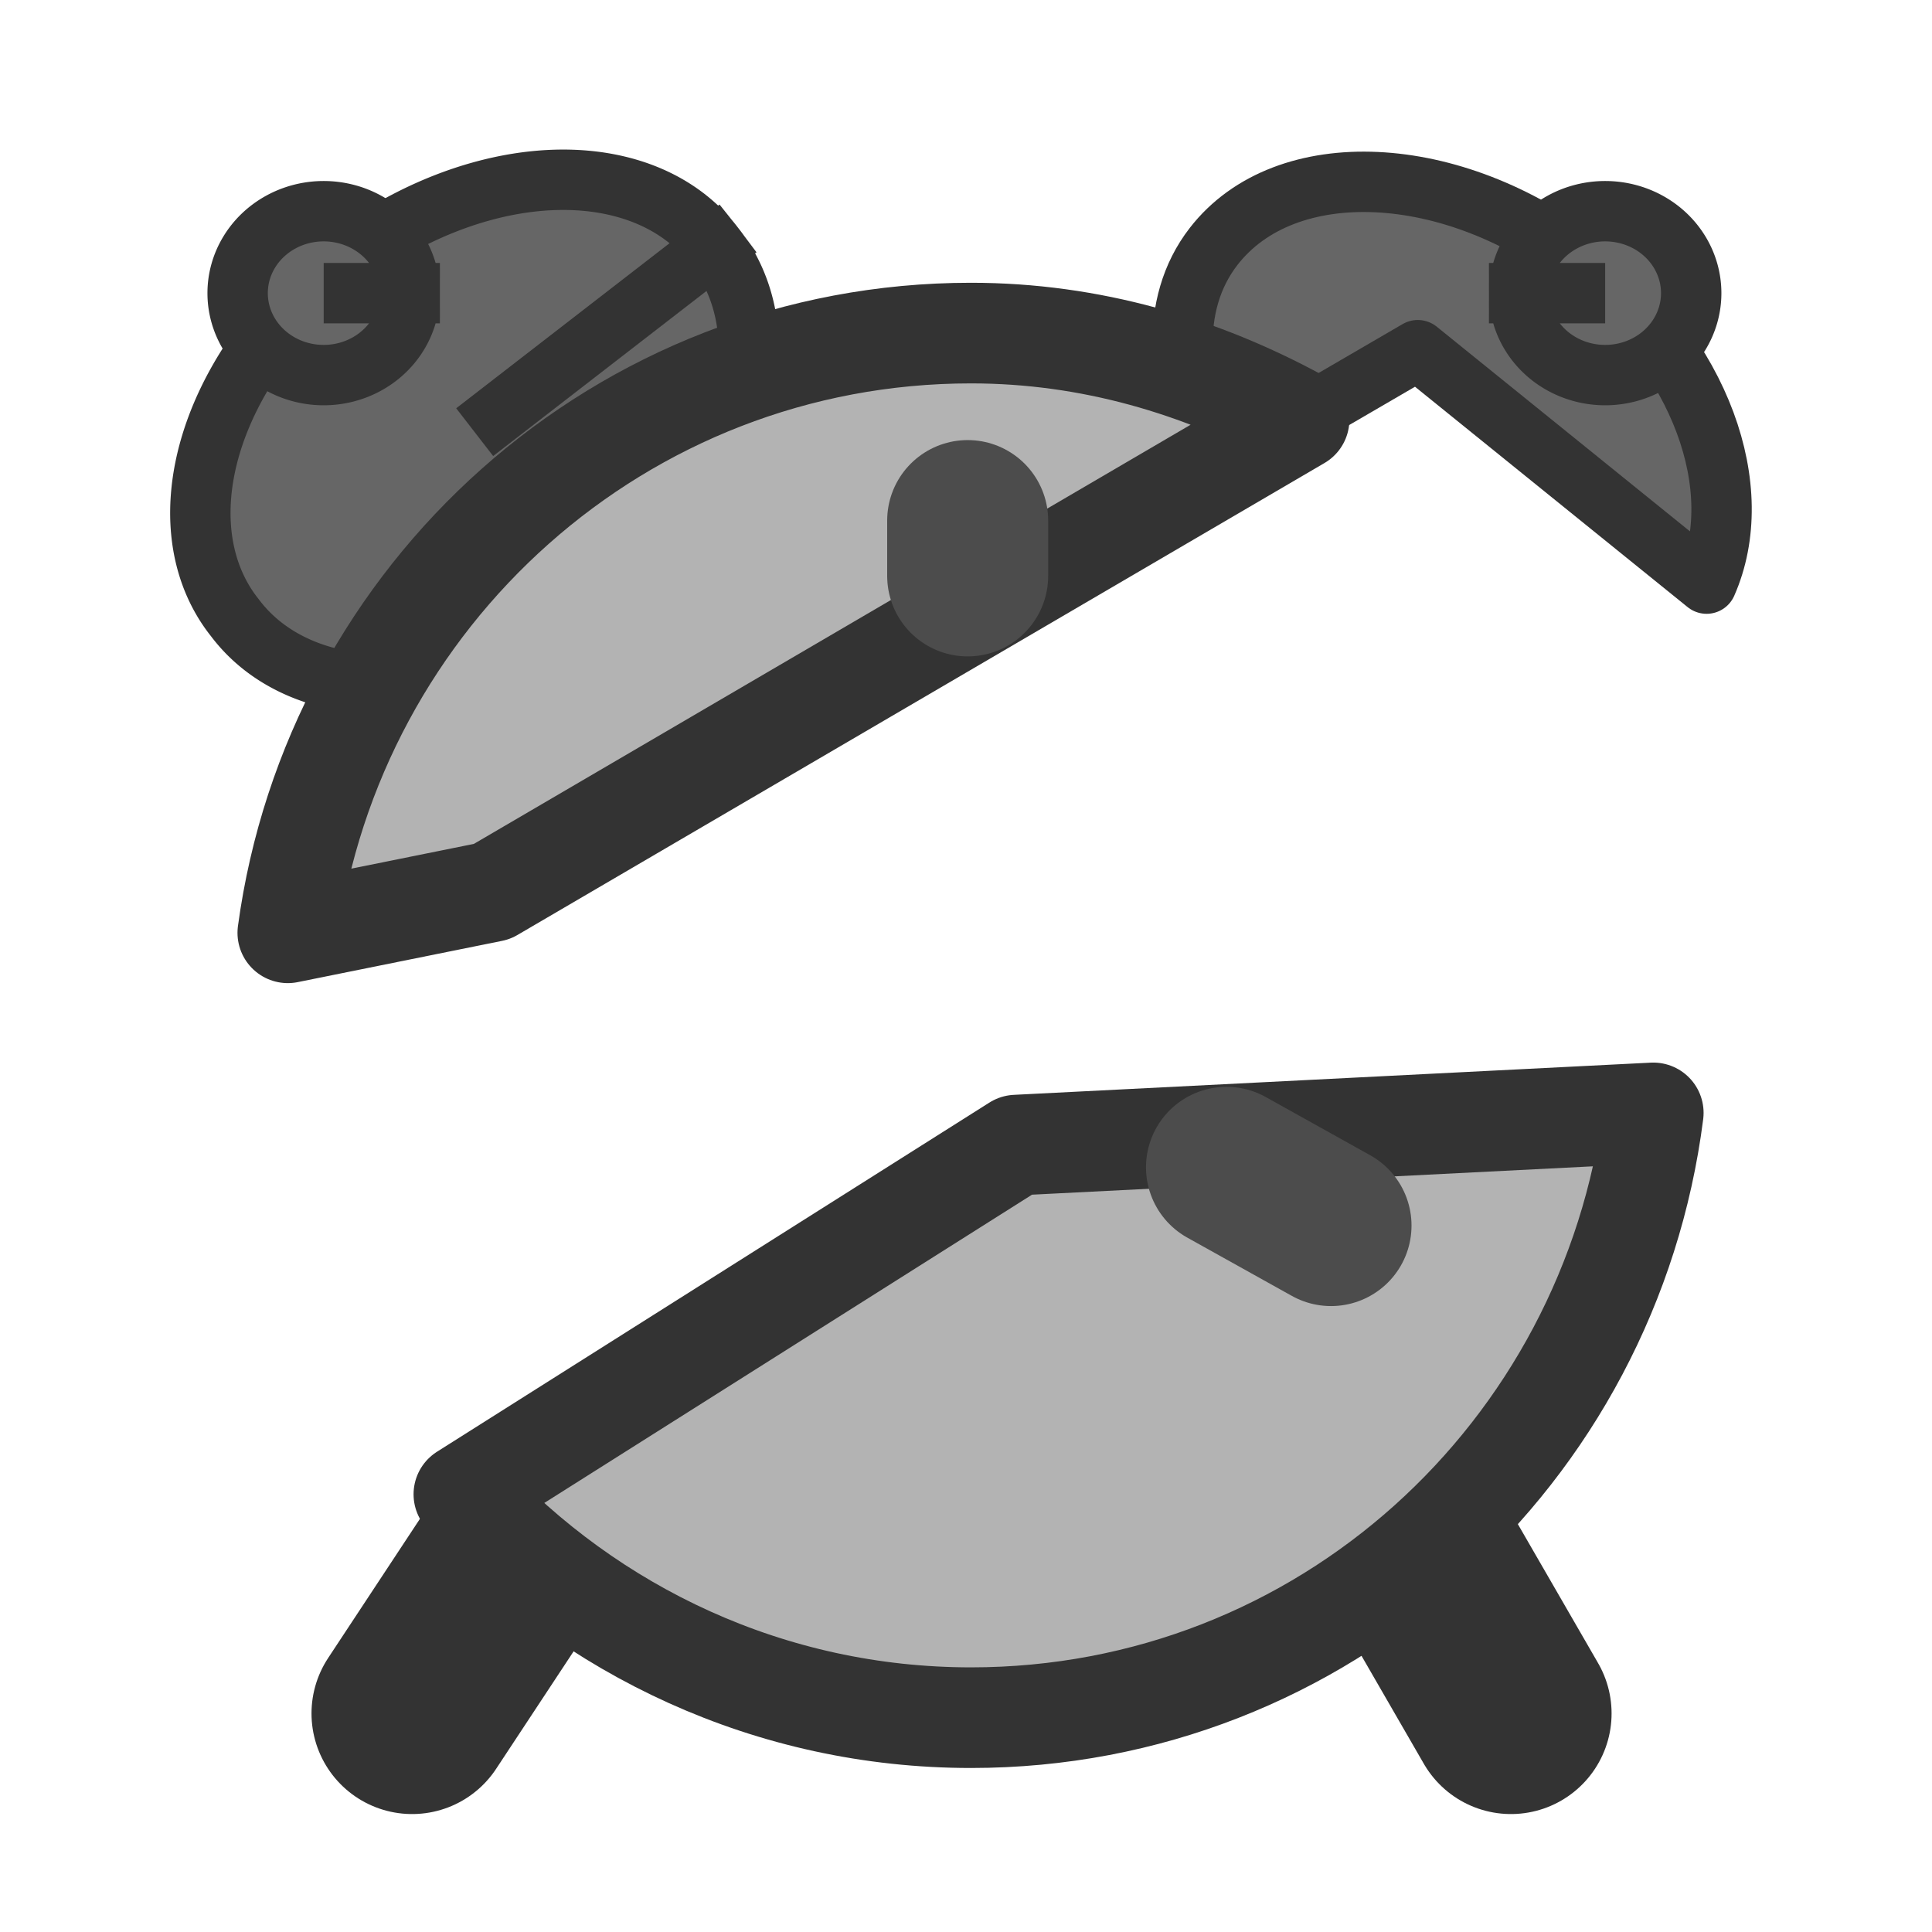
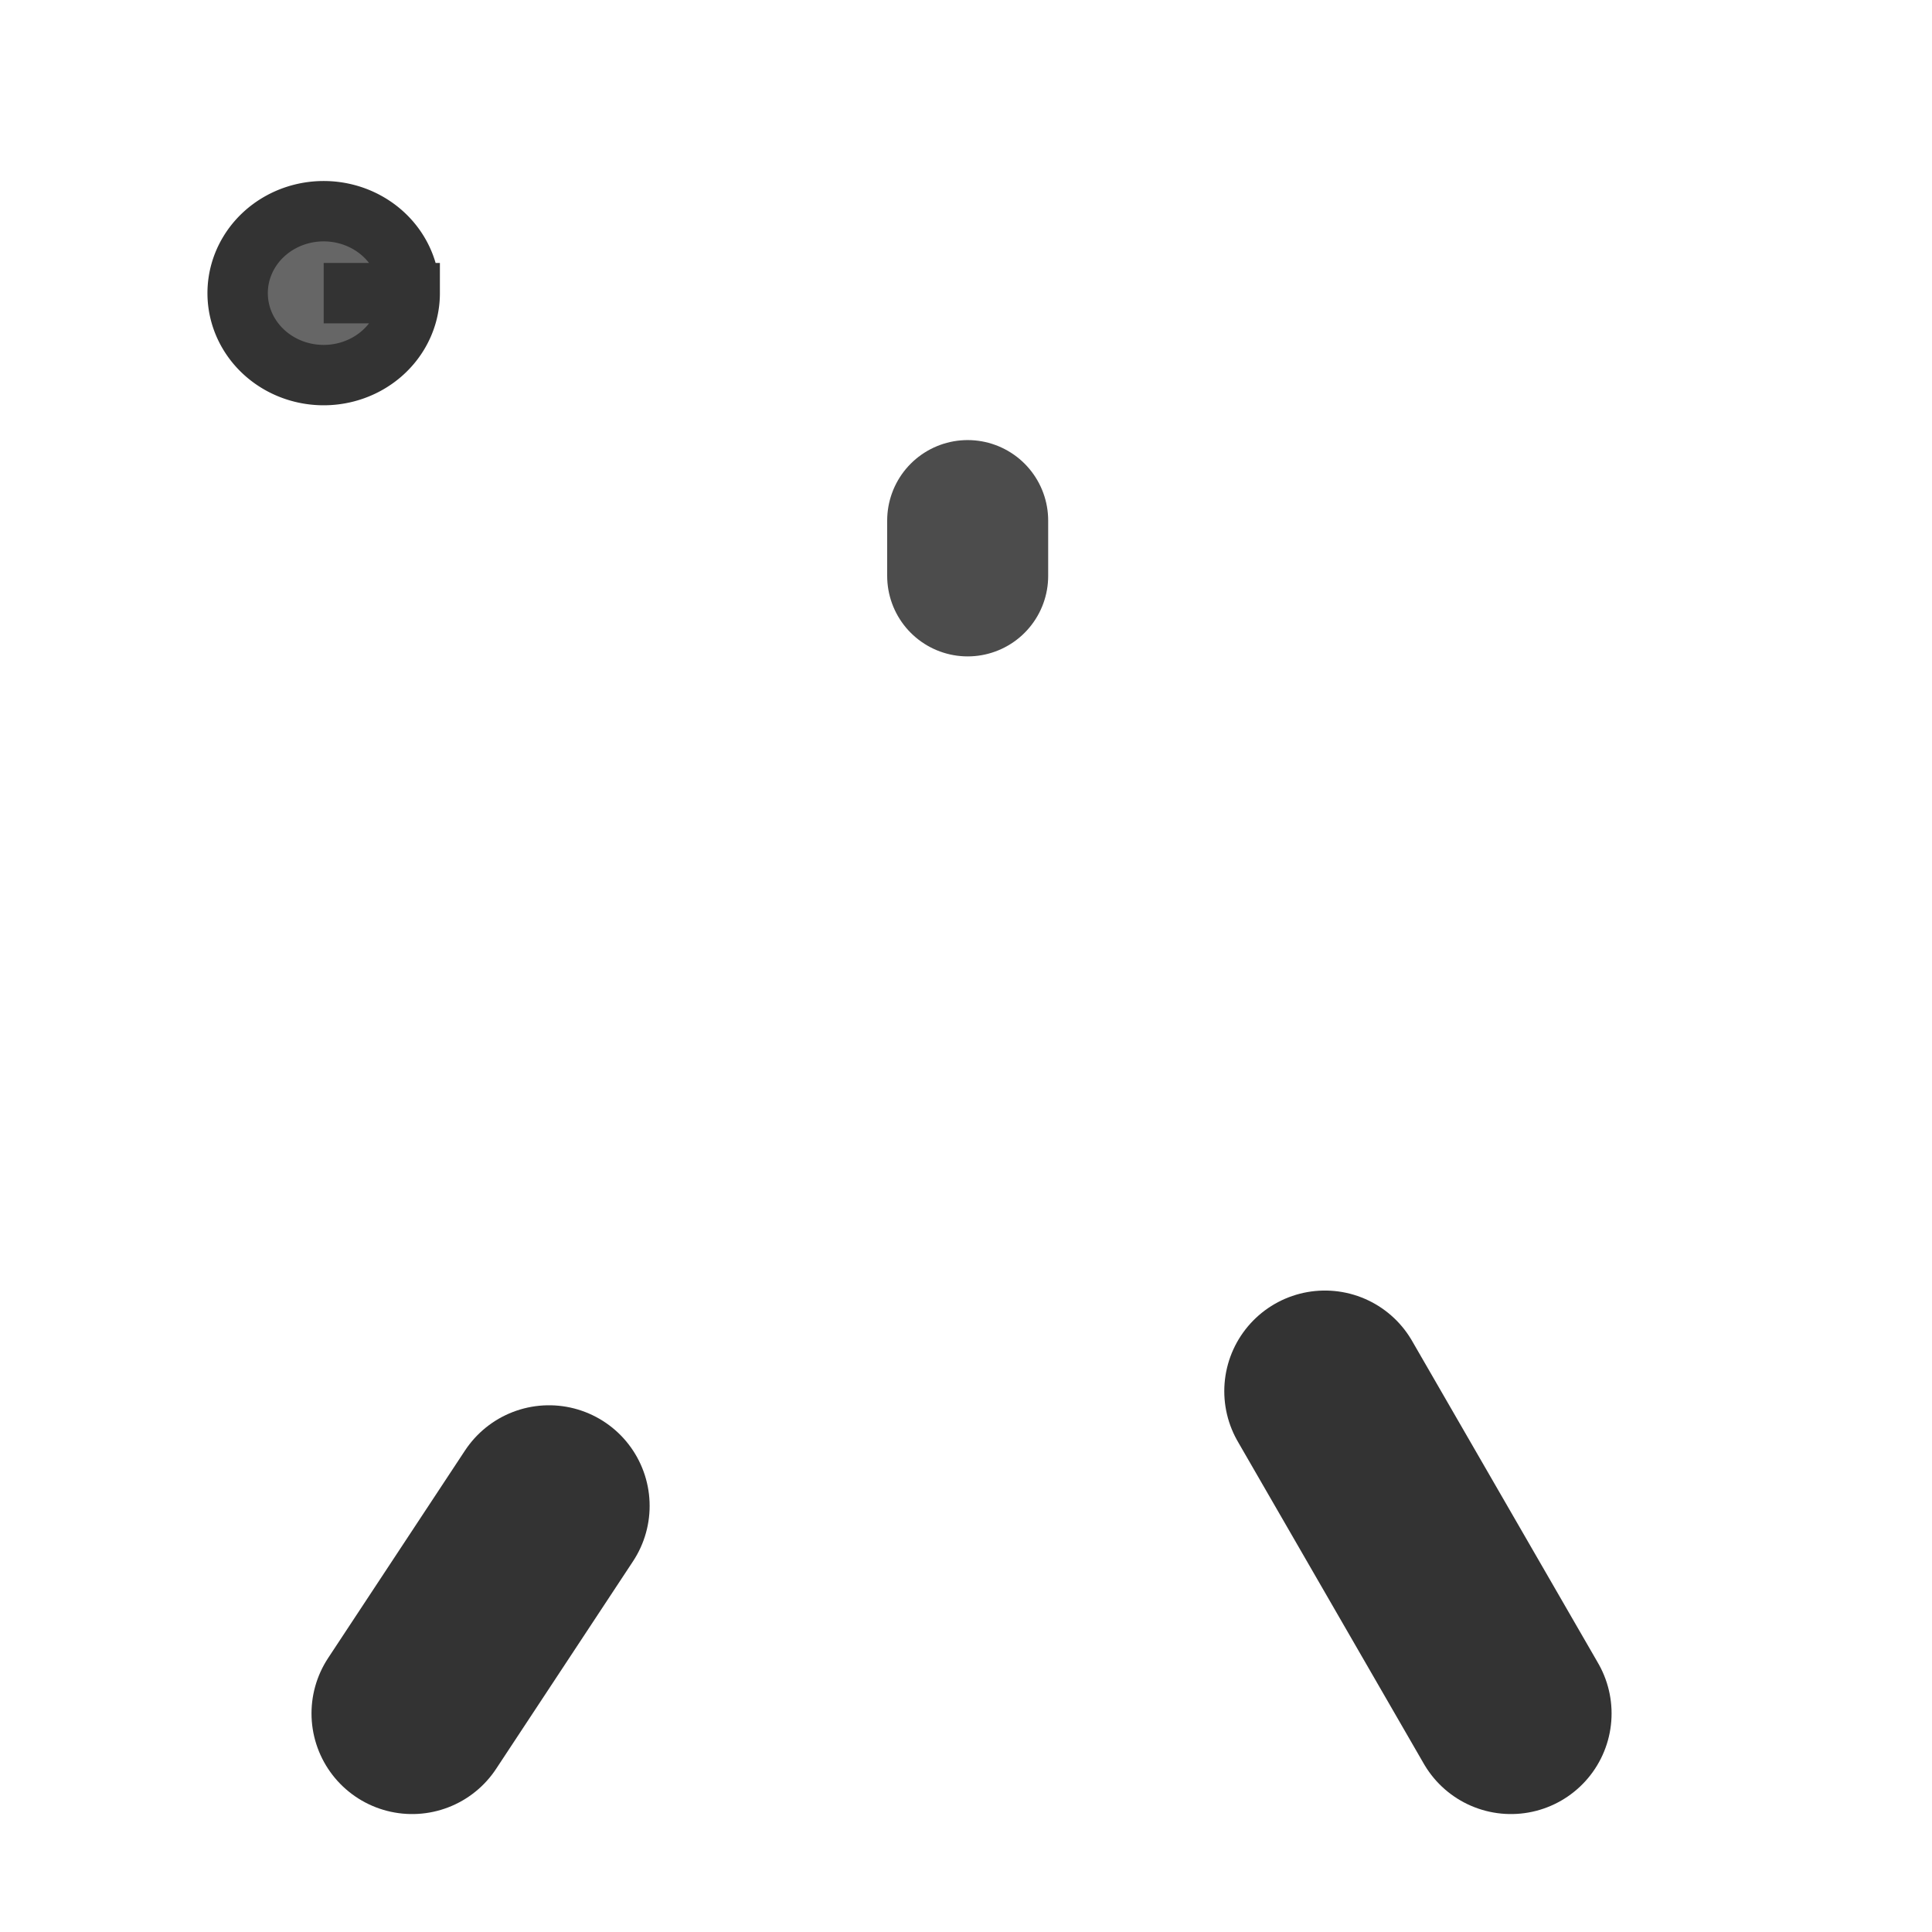
<svg xmlns="http://www.w3.org/2000/svg" version="1.0" viewBox="0 0 60 60">
  <path transform="translate(.763 -2.799)" d="m16.287 49.566-4.251 6.445" fill="none" stroke="#333" stroke-linecap="round" stroke-linejoin="round" stroke-width="6.25" />
  <path transform="translate(0 -1.527)" d="m41.146 44.731 5.778 10.008" fill="none" stroke="#333" stroke-linecap="round" stroke-linejoin="round" stroke-width="6.25" />
-   <path transform="matrix(.791 -.612 .612 .791 36.637 -15.675)" d="m-25.703 9.613a9.416 6.617 0 1 0-18.831 0 9.416 6.617 0 1 0 18.831 0h-9.415z" fill="#666" fill-rule="evenodd" stroke="#333" stroke-width="1.875" />
-   <path transform="translate(-1.018 -1.018)" d="m13.742 10.122a2.672 2.545 0 1 0-5.344 0 2.672 2.545 0 1 0 5.344 0h-2.672z" fill="#666" fill-rule="evenodd" stroke="#333" stroke-width="1.875" />
-   <path d="m42.75 5.656c-2.081-0.097-3.944 0.556-5.062 2-1.398 1.805-1.19 4.401 0.062 6.875l6.281-3.656 8.969 7.25c1.29-2.929-0.144-7.096-3.812-9.938-2.055-1.591-4.357-2.434-6.438-2.531z" fill="#666" fill-rule="evenodd" stroke="#333" stroke-linecap="round" stroke-linejoin="round" stroke-width="1.875" />
-   <path d="m30.156 10.344c-10.877 0-19.795 8.136-21.218 18.625l6.343-1.281 25.063-14.657c-3.049-1.659-6.475-2.687-10.188-2.687zm21.188 24.218-19.782 1-17.156 10.844c3.928 4.247 9.514 6.938 15.75 6.938 10.937 0 19.84-8.209 21.188-18.782z" fill="#b3b3b3" fill-rule="evenodd" stroke="#333" stroke-linecap="round" stroke-linejoin="round" stroke-width="3.125" />
-   <path transform="matrix(-1 0 0 1 60.92 -1.018)" d="m13.742 10.122a2.672 2.545 0 1 0-5.344 0 2.672 2.545 0 1 0 5.344 0h-2.672z" fill="#666" fill-rule="evenodd" stroke="#333" stroke-width="1.875" />
+   <path transform="translate(-1.018 -1.018)" d="m13.742 10.122a2.672 2.545 0 1 0-5.344 0 2.672 2.545 0 1 0 5.344 0h-2.672" fill="#666" fill-rule="evenodd" stroke="#333" stroke-width="1.875" />
  <path d="m30.052 17.885v-1.718" fill="none" stroke="#4c4c4c" stroke-linecap="round" stroke-linejoin="round" stroke-width="5" />
-   <path d="m38.09 36.252 3.246 1.809" fill="none" stroke="#4c4c4c" stroke-linecap="round" stroke-linejoin="round" stroke-width="5" />
</svg>